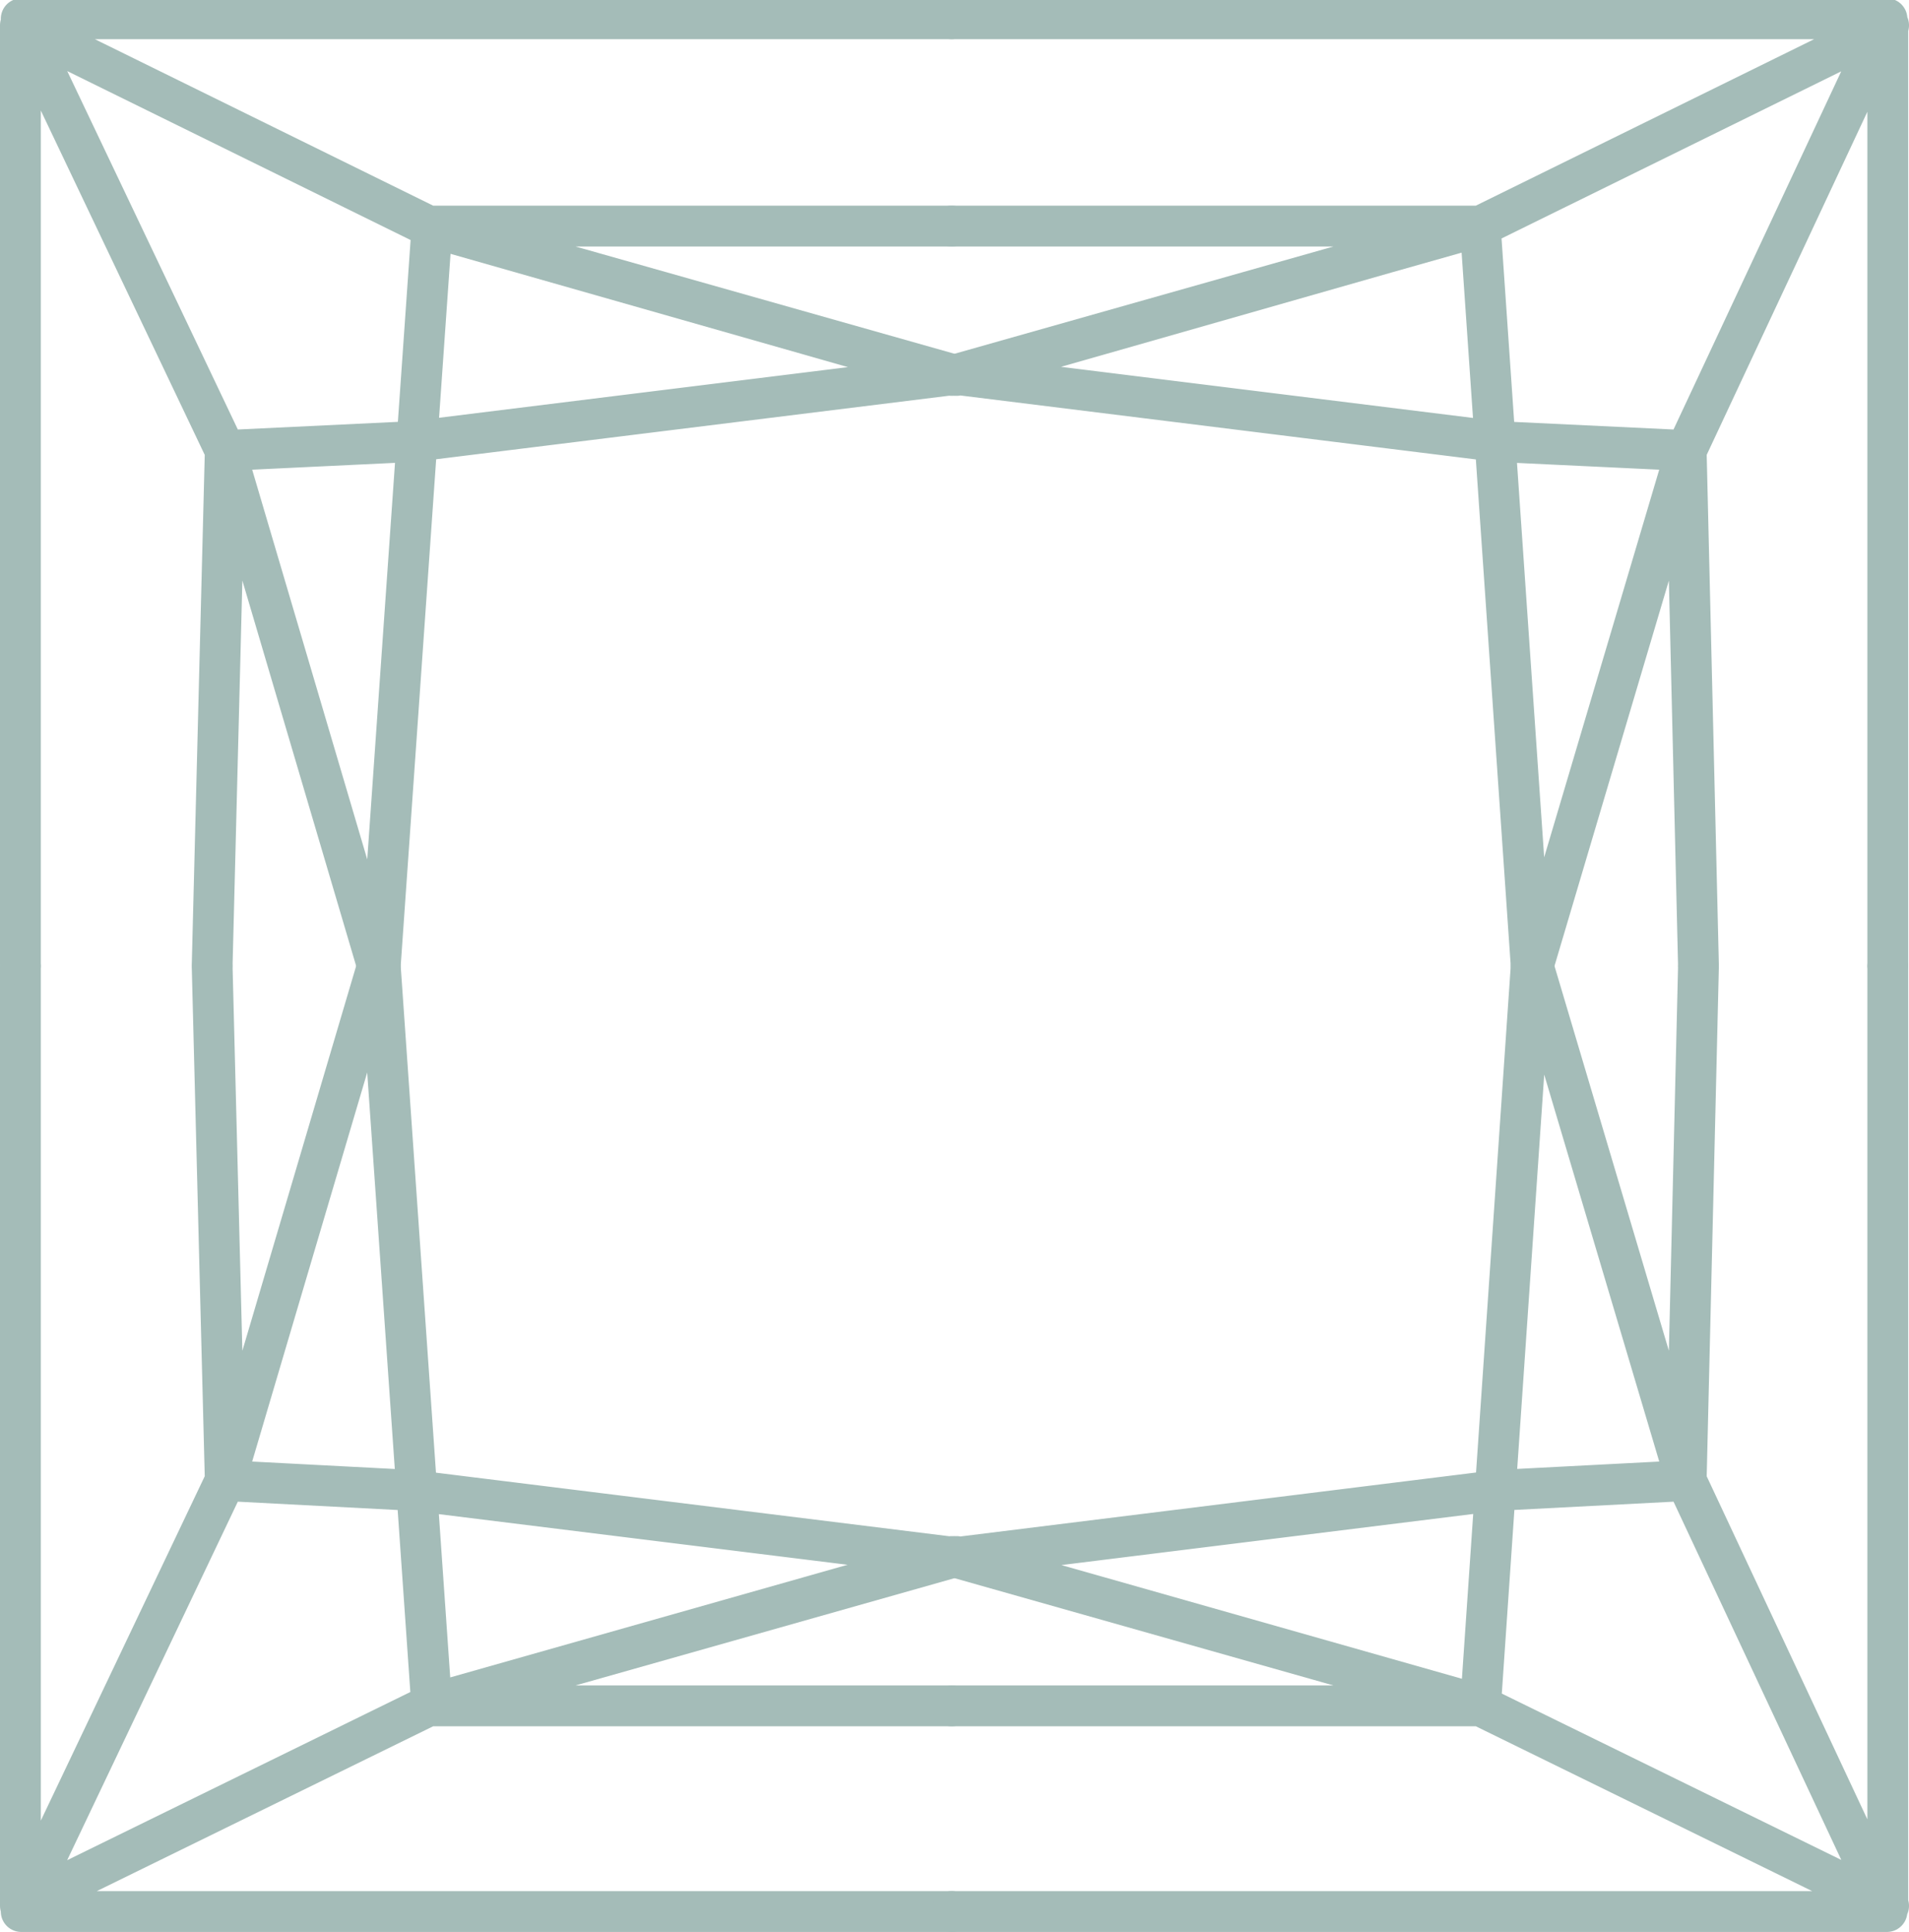
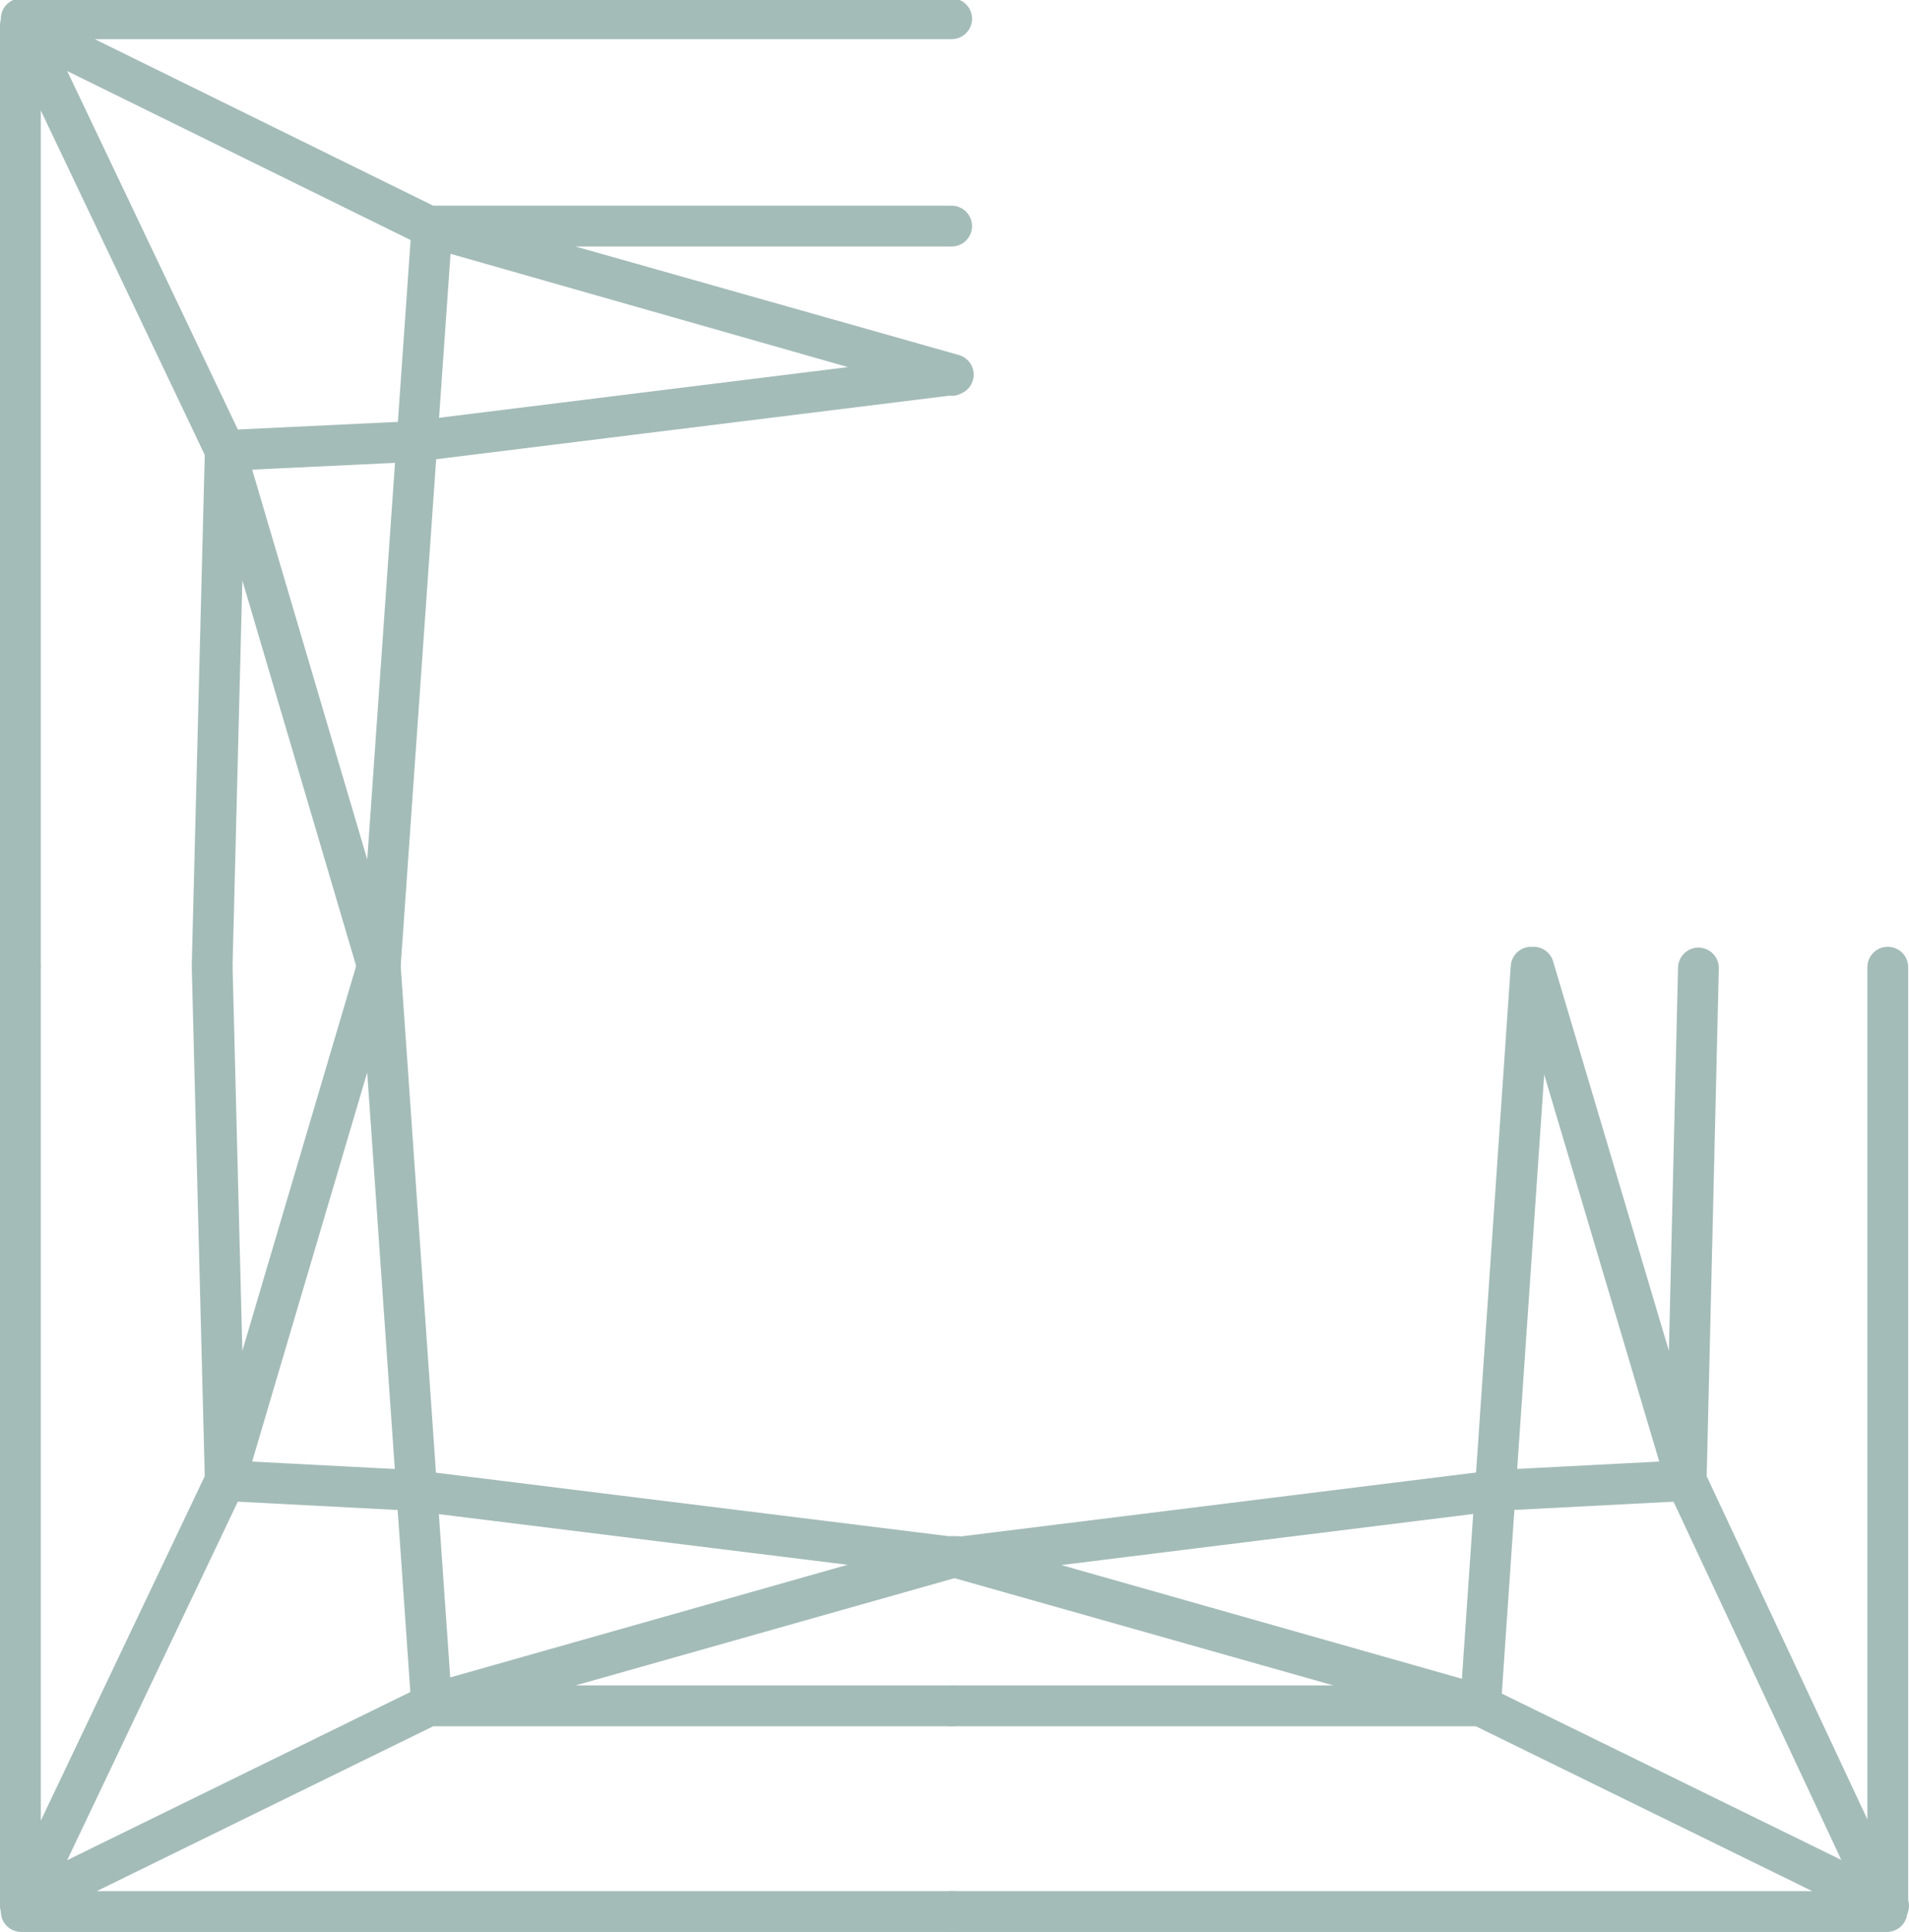
<svg xmlns="http://www.w3.org/2000/svg" id="Layer_1" data-name="Layer 1" viewBox="0 0 23.39 23.67">
  <defs>
    <style>.cls-1{fill:none;stroke:#a4bcb8;stroke-linecap:round;stroke-linejoin:round;stroke-width:.5px}</style>
  </defs>
  <title>princess-carat</title>
  <g id="Princess">
    <g id="Bottom-lines1">
      <g id="Top-left">
        <path class="cls-1" d="M391.59 398.67l-5 2.45M389.1 395.91l2.3.12 6.62.82M389.1 395.91l1.86-6.29M398 396.84l-6.28 1.78M391.59 398.67l6.43-1.82M391 389.62l.63 9.05M386.62 401.12l2.48-5.21M386.6 401.19H398M386.59 401.12v-11.5M389.1 395.91l-.16-6.28M391.59 398.67H398" transform="translate(-386.34 -377.77)" />
      </g>
      <g id="Top-right">
        <path class="cls-1" d="M404.48 398.67l5 2.45M407 395.91l-2.31.12-6.61.82M407 395.91l-1.87-6.29M398.06 396.84l6.27 1.78M404.48 398.67l-6.43-1.82M405.1 389.62l-.62 9.05M409.44 401.12l-2.44-5.21M409.46 401.19H398M409.47 401.12v-11.5M407 395.91l.15-6.28M404.48 398.67H398" transform="translate(-386.34 -377.77)" />
      </g>
    </g>
    <g id="Top-lines1">
      <g id="Top-left1">
        <path class="cls-1" d="M391.59 380.54l-5-2.46M389.1 383.29l2.3-.11 6.62-.82M389.1 383.29l1.86 6.3M398 382.37l-6.28-1.79M391.59 380.54l6.43 1.82M391 389.59l.63-9M386.62 378.08l2.48 5.21M386.6 378H398M386.59 378.08v11.51M389.1 383.29l-.16 6.29M391.59 380.54H398" transform="translate(-386.34 -377.77)" />
      </g>
      <g id="Top-right1">
-         <path class="cls-1" d="M404.48 380.54l5-2.46M407 383.29l-2.31-.11-6.61-.82M407 383.29l-1.87 6.3M398.06 382.37l6.27-1.79M404.48 380.54l-6.43 1.82M405.1 389.59l-.62-9M409.44 378.08l-2.44 5.21M409.46 378H398M409.47 378.08v11.51M407 383.29l.15 6.29M404.48 380.54H398" transform="translate(-386.34 -377.77)" />
-       </g>
+         </g>
    </g>
  </g>
</svg>